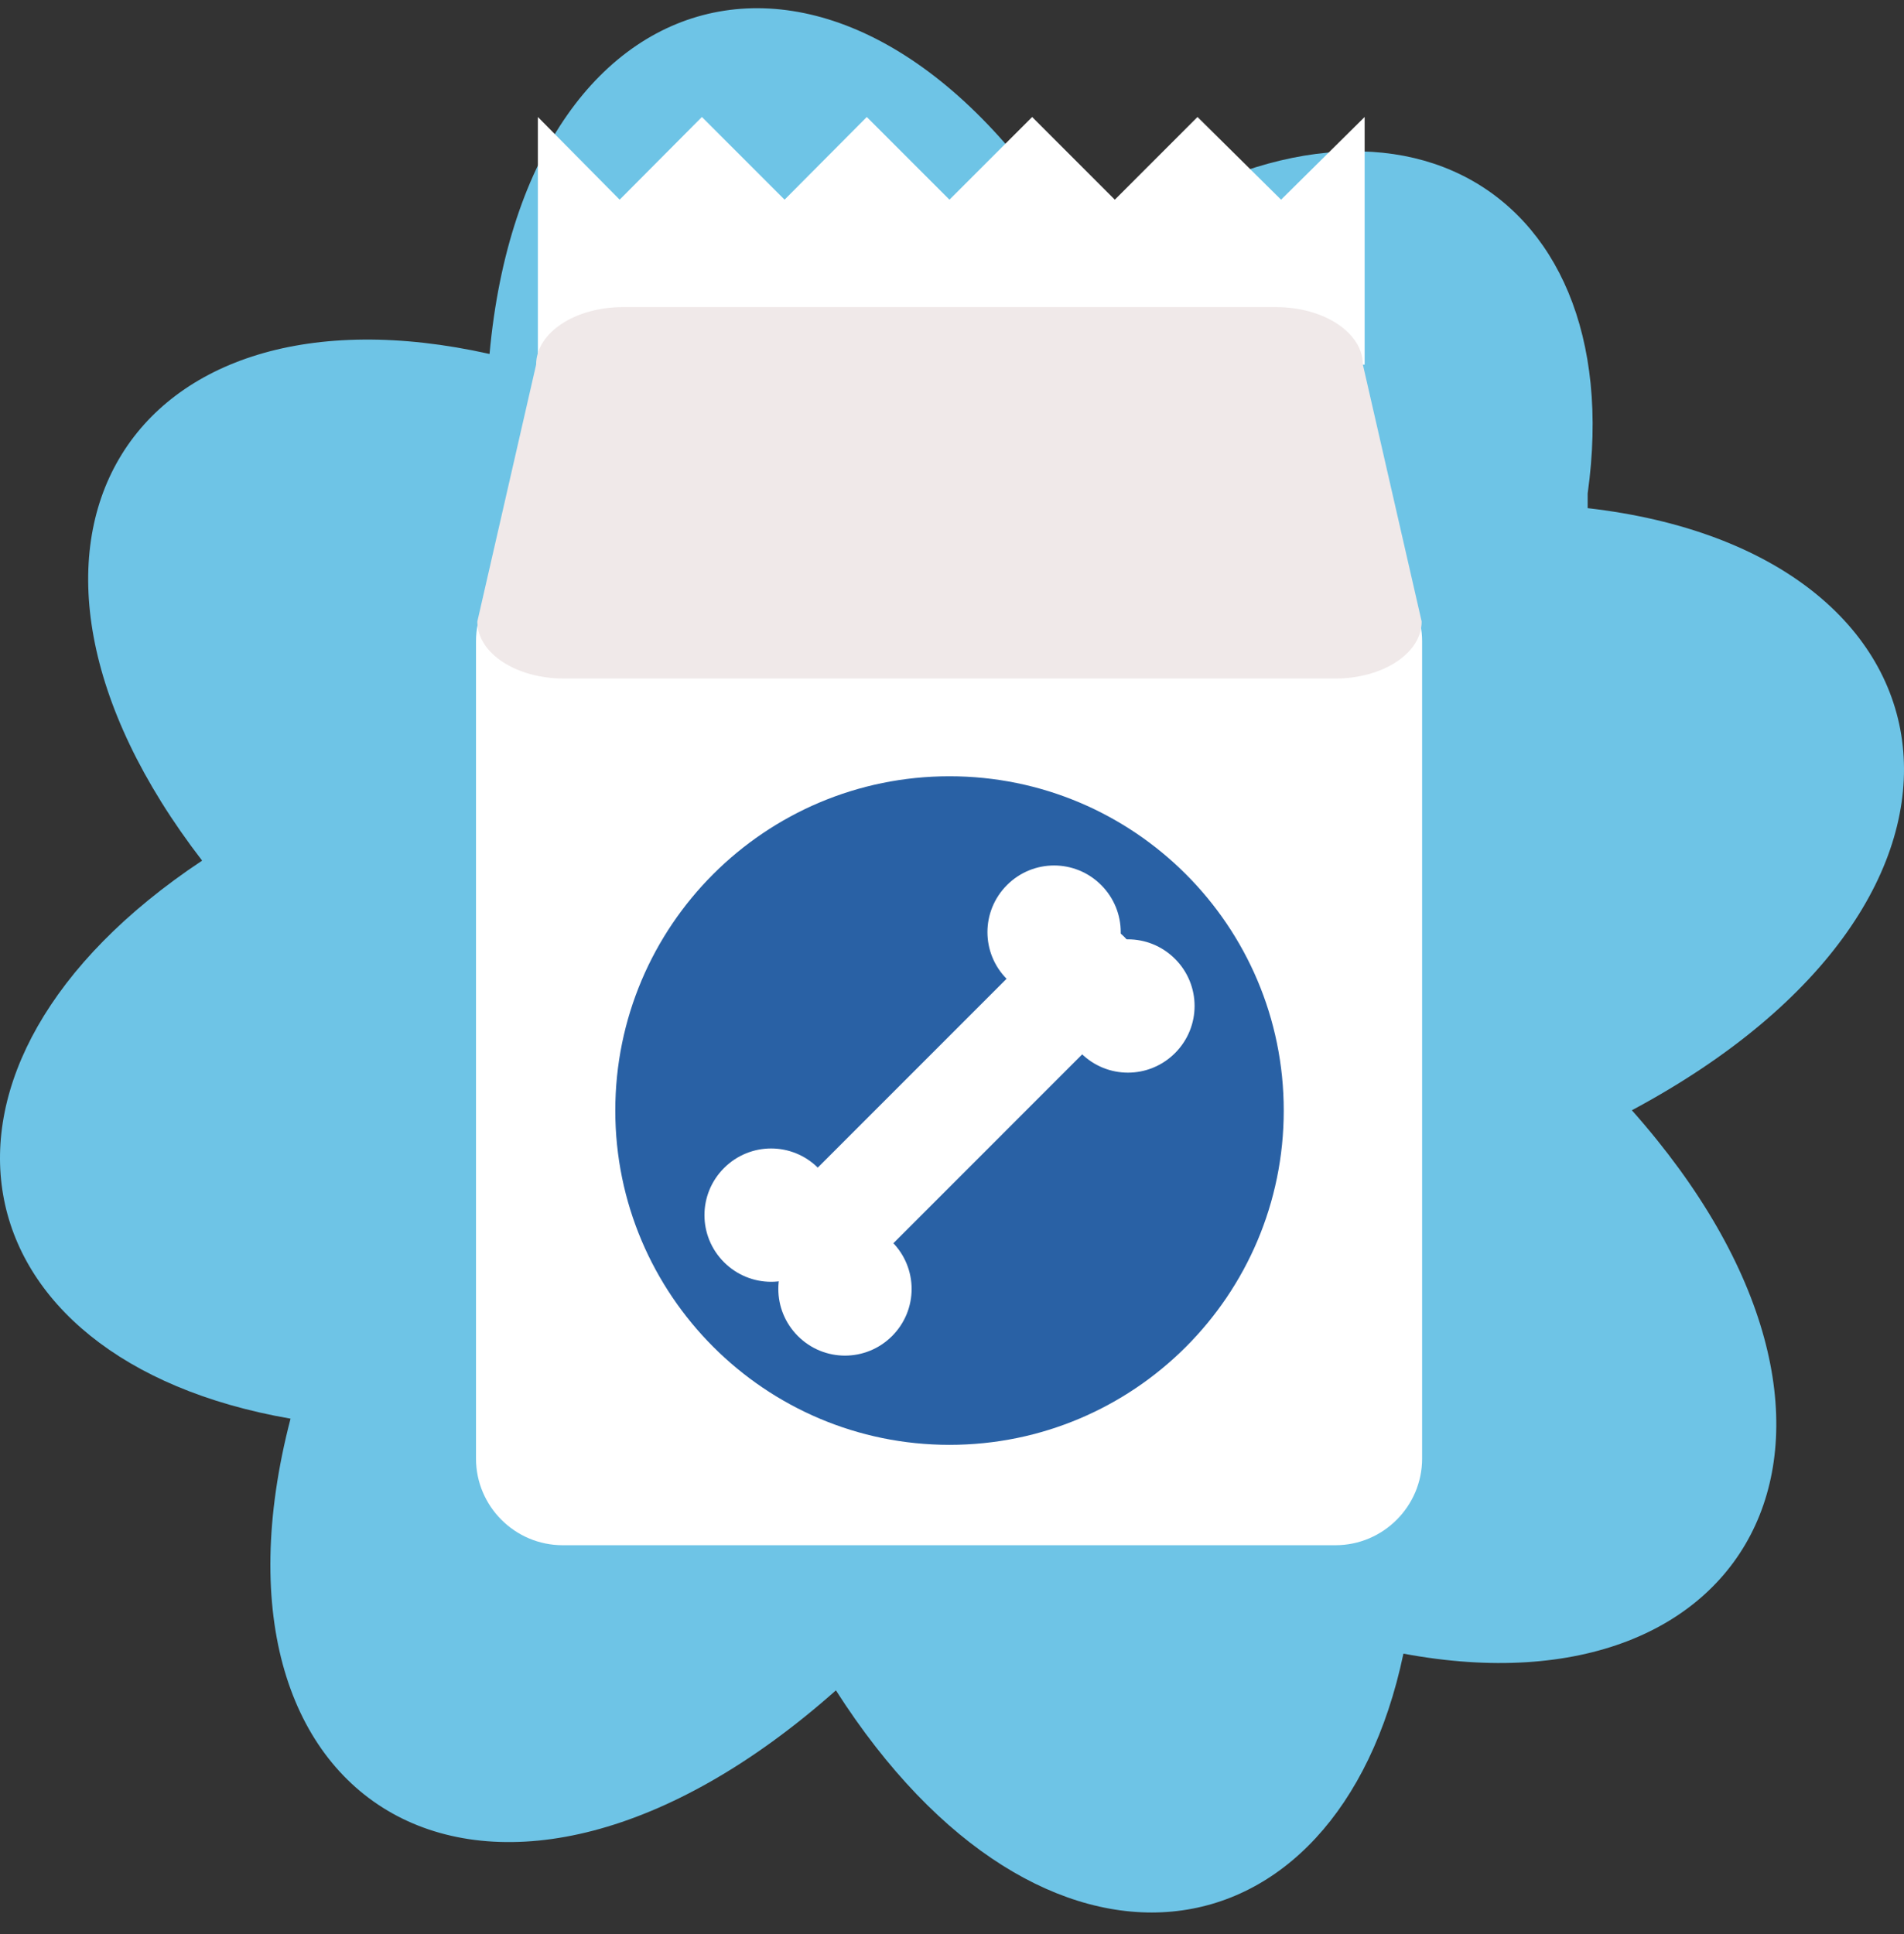
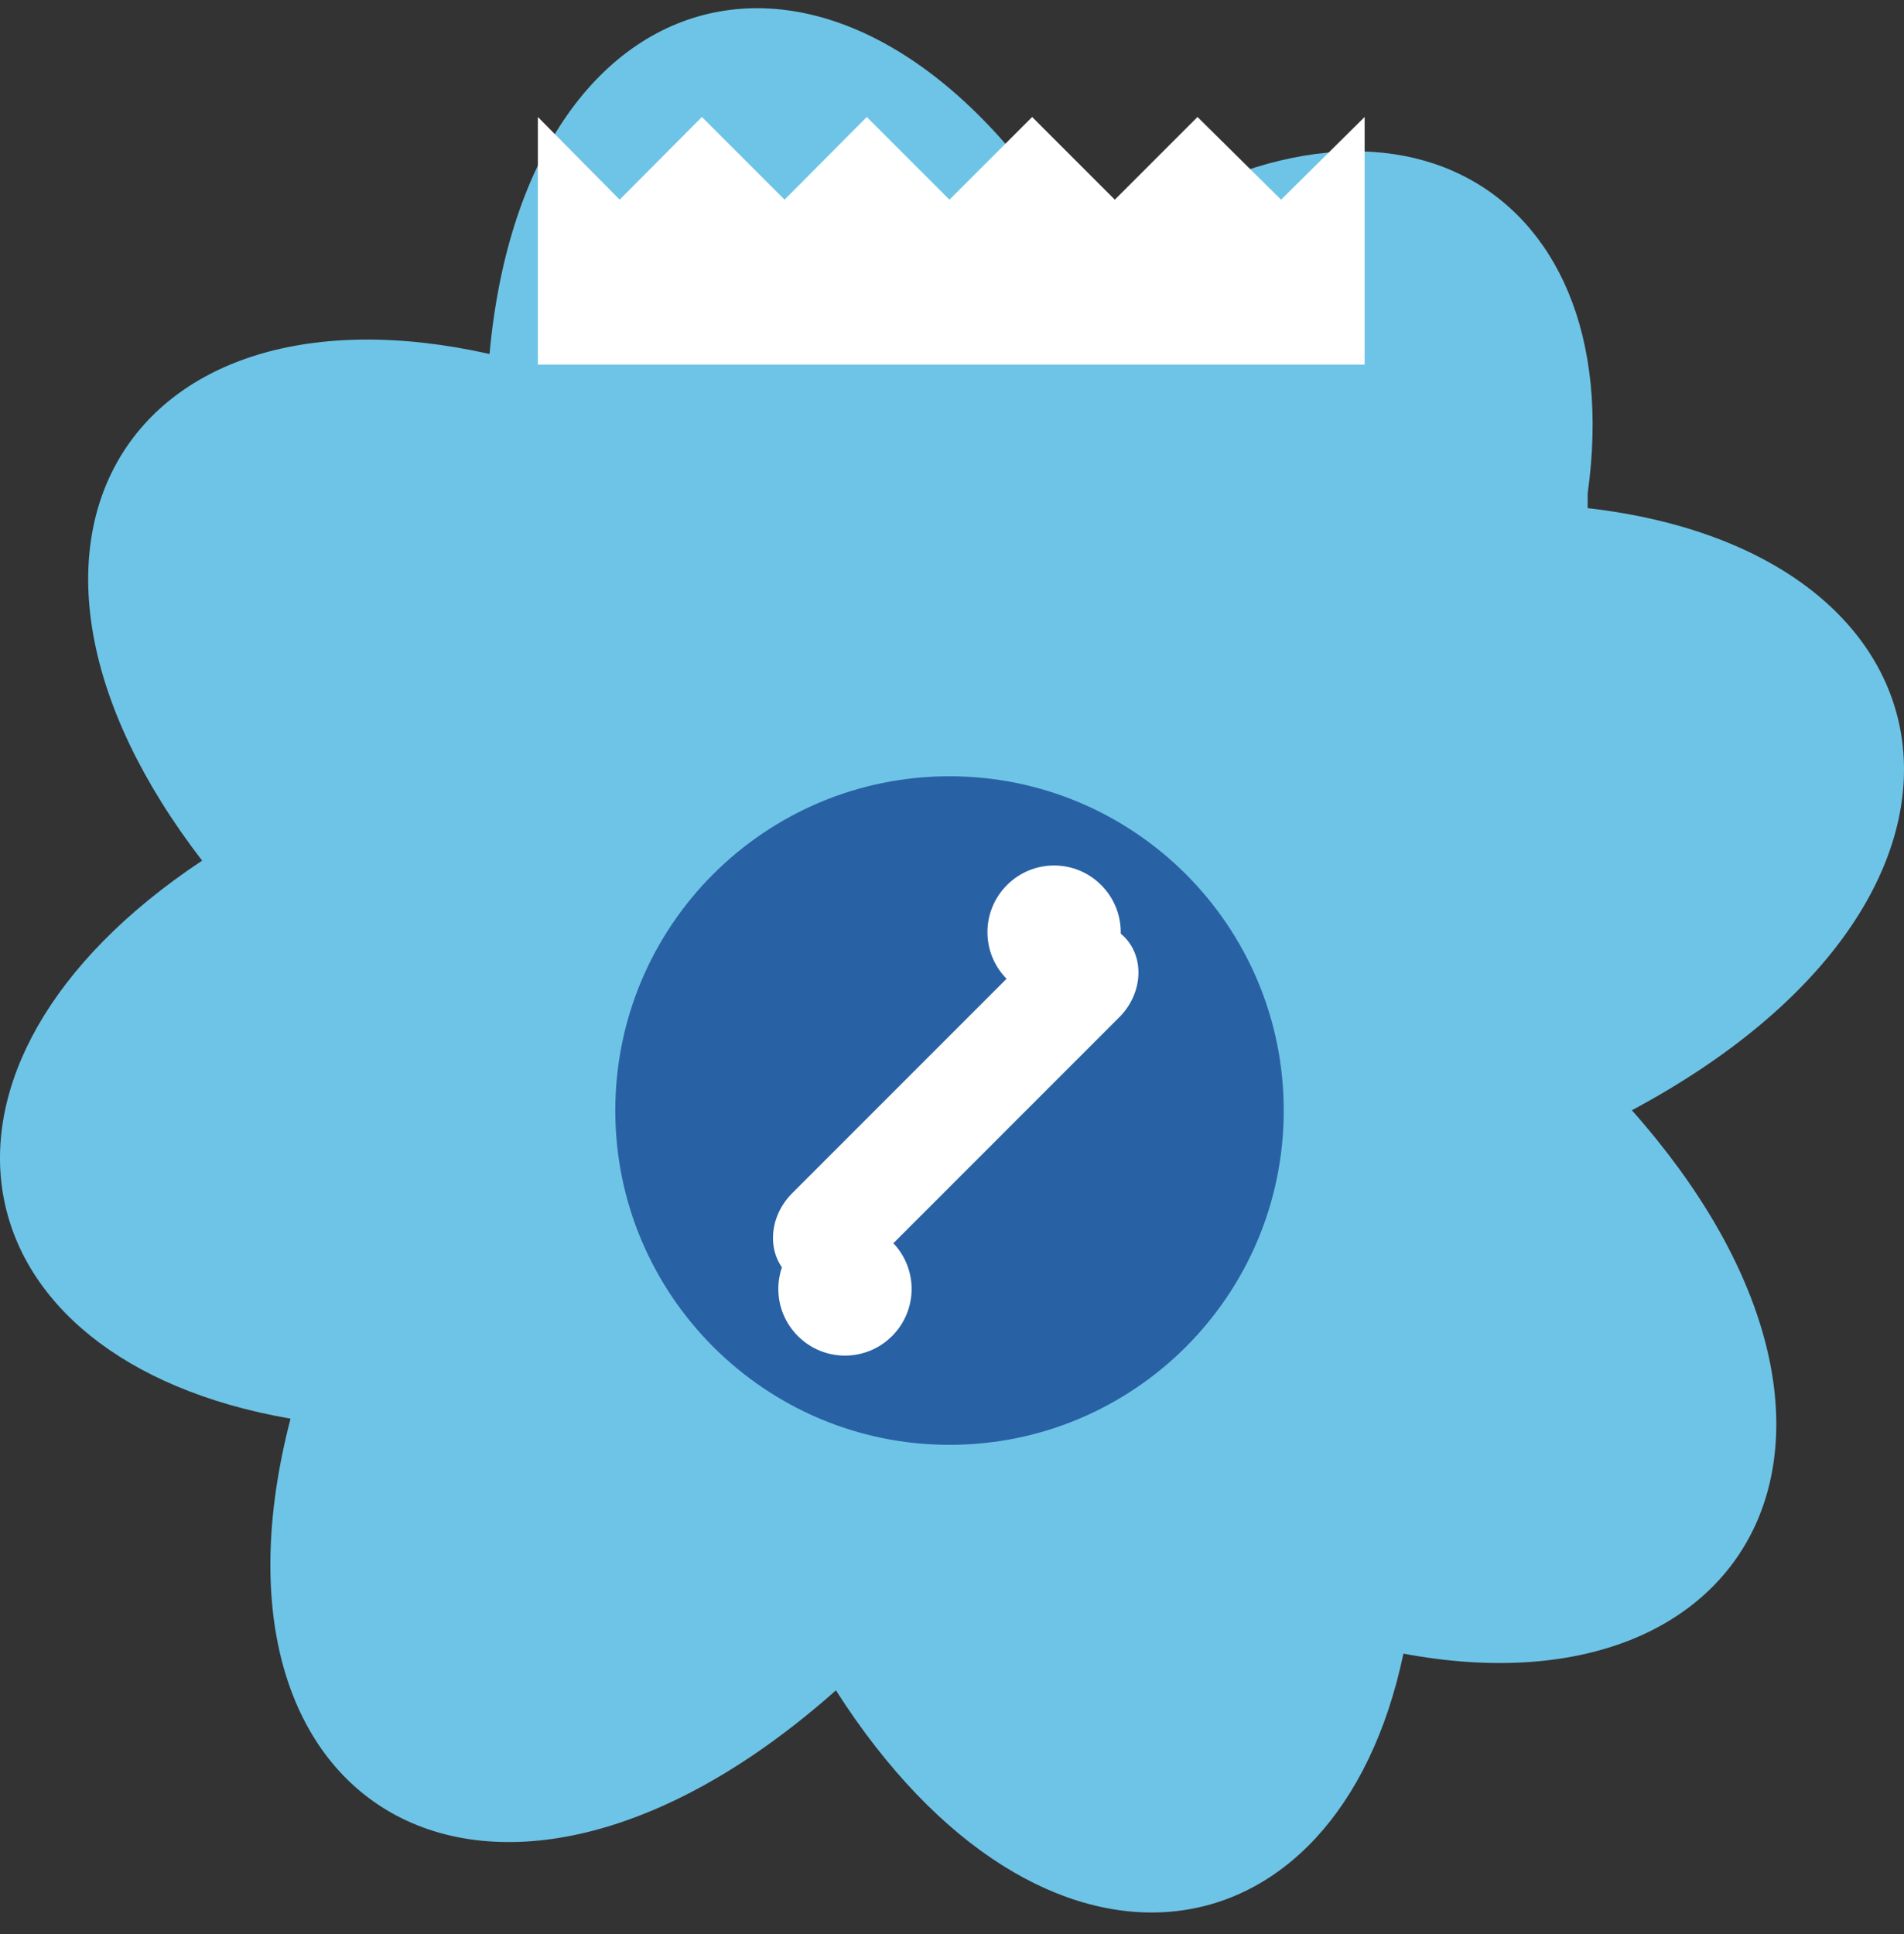
<svg xmlns="http://www.w3.org/2000/svg" width="64" height="65" viewBox="0 0 64 65" fill="none">
  <rect x="0" y="0" width="64" height="65" fill="#333333" stroke="none" />
  <path d="M53.367 16.584C54.853 5.973 46.183 1.284 36.521 8.688C29.089 -4.145 17.694 -1.677 16.455 11.896C4.316 9.181 -1.381 18.312 6.794 28.924C-3.611 35.833 -1.629 45.705 9.766 47.679C6.298 61.005 16.703 66.927 28.098 56.81C35.035 67.668 44.944 66.187 47.174 55.576C59.065 57.797 64.267 47.925 54.853 37.314C68.231 30.157 66.249 18.559 53.367 17.078V16.584Z" fill="#6EC4E6" />
  <path d="M18.08 3.932L20.829 6.711L23.593 3.932L26.372 6.711L29.136 3.932L31.915 6.711L34.694 3.932L37.473 6.711L40.252 3.932L43.061 6.711L45.87 3.932V12.254H18.08V3.932Z" fill="white" />
-   <path d="M47.802 49.019C47.802 50.624 46.494 51.932 44.889 51.932H18.913C17.308 51.932 16 50.624 16 49.019V21.557C16 19.952 17.308 18.644 18.913 18.644H44.889C46.494 18.644 47.802 19.952 47.802 21.557V49.019Z" fill="white" />
-   <path d="M47.787 20.888C47.787 21.958 46.48 22.805 44.875 22.805H18.958C17.353 22.805 16.045 21.958 16.045 20.888L18.021 12.254C18.021 11.184 19.329 10.322 20.934 10.322H42.898C44.503 10.322 45.811 11.184 45.811 12.254L47.787 20.888Z" fill="#F0E9E9" />
  <path d="M43.151 37.324C43.151 43.536 38.113 48.559 31.916 48.559C25.719 48.559 20.682 43.521 20.682 37.324C20.682 31.112 25.719 26.089 31.916 26.089C38.113 26.089 43.151 31.112 43.151 37.324Z" fill="#2961A5" />
  <path d="M29.153 42.659C28.365 43.446 27.161 43.506 26.463 42.807C25.765 42.109 25.839 40.905 26.612 40.118L35.097 31.632C35.885 30.845 37.088 30.785 37.787 31.483C38.485 32.182 38.411 33.386 37.638 34.173L29.153 42.659Z" fill="white" />
  <path d="M37.014 32.91C36.138 33.787 34.726 33.787 33.849 32.91C32.972 32.033 32.972 30.622 33.849 29.745C34.726 28.868 36.138 28.868 37.014 29.745C37.891 30.622 37.891 32.033 37.014 32.91Z" fill="white" />
-   <path d="M39.497 35.392C38.62 36.269 37.208 36.269 36.331 35.392C35.455 34.515 35.455 33.103 36.331 32.227C37.208 31.35 38.62 31.35 39.497 32.227C40.373 33.103 40.373 34.515 39.497 35.392Z" fill="white" />
-   <path d="M27.503 42.421C26.626 43.298 25.214 43.298 24.337 42.421C23.46 41.544 23.46 40.133 24.337 39.256C25.214 38.379 26.626 38.379 27.503 39.256C28.379 40.133 28.379 41.544 27.503 42.421Z" fill="white" />
  <path d="M29.985 44.903C29.108 45.779 27.697 45.779 26.82 44.903C25.943 44.026 25.943 42.614 26.82 41.737C27.697 40.861 29.108 40.861 29.985 41.737C30.862 42.614 30.862 44.026 29.985 44.903Z" fill="white" />
</svg>